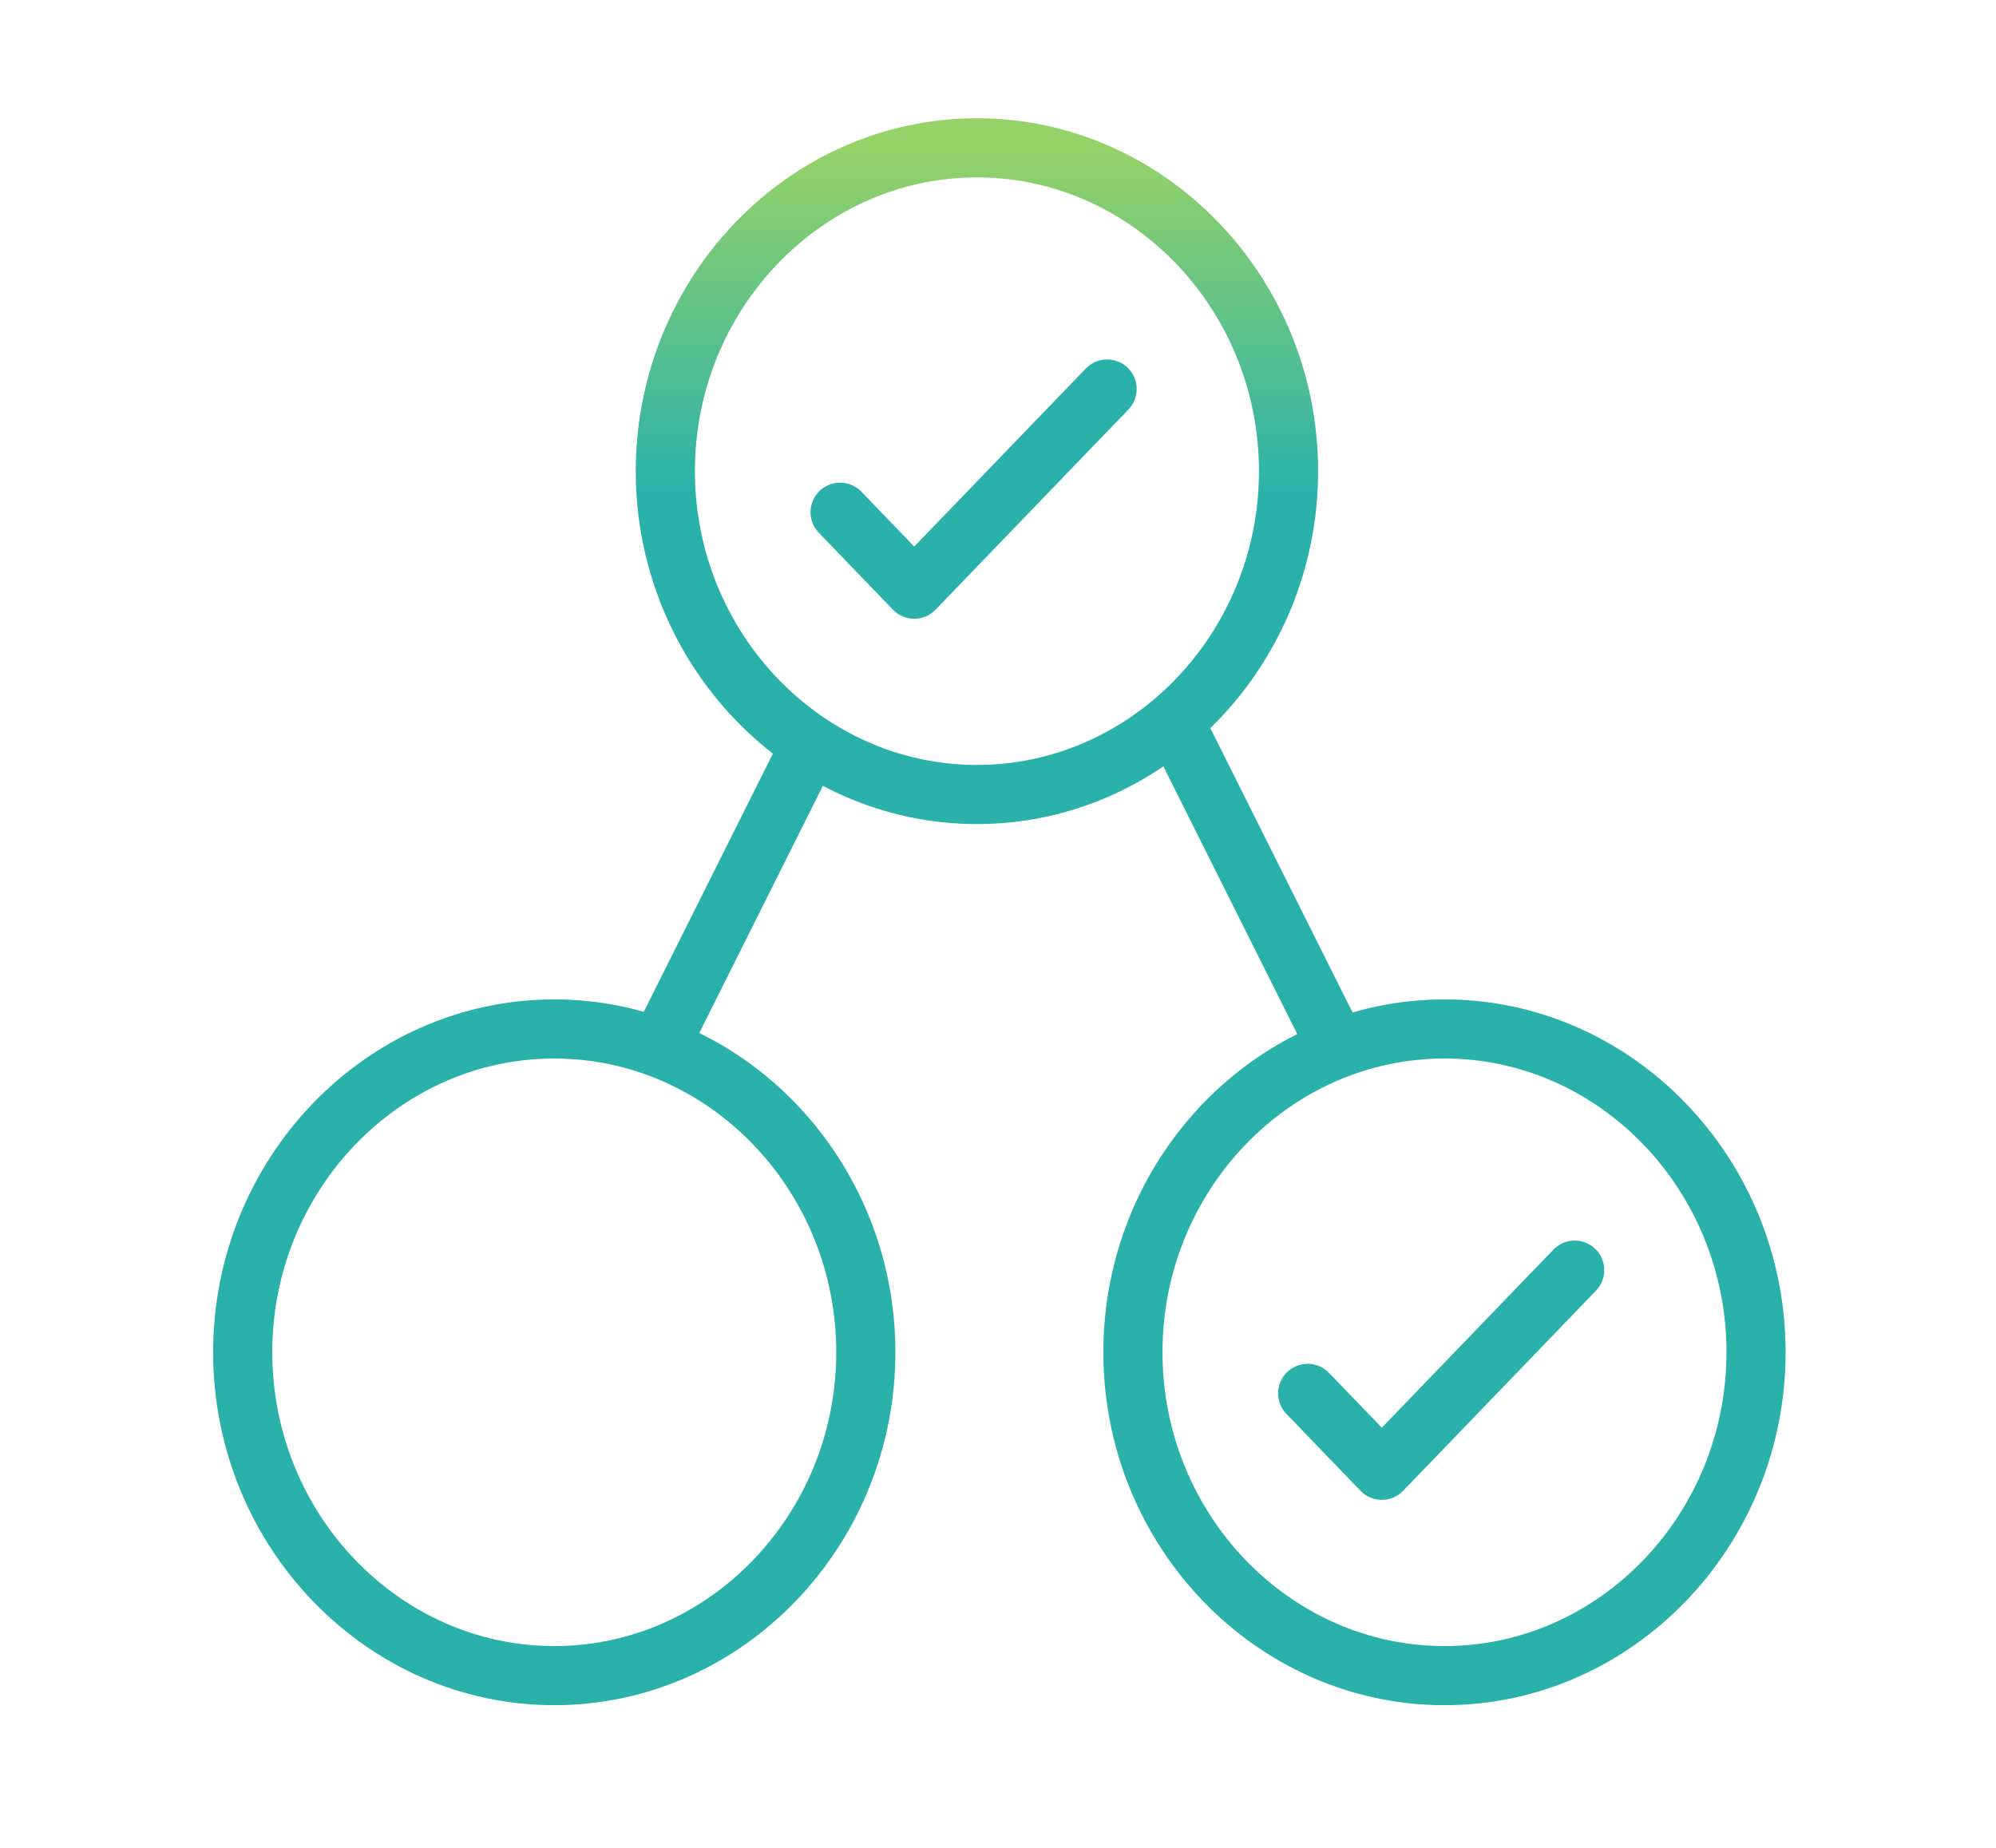
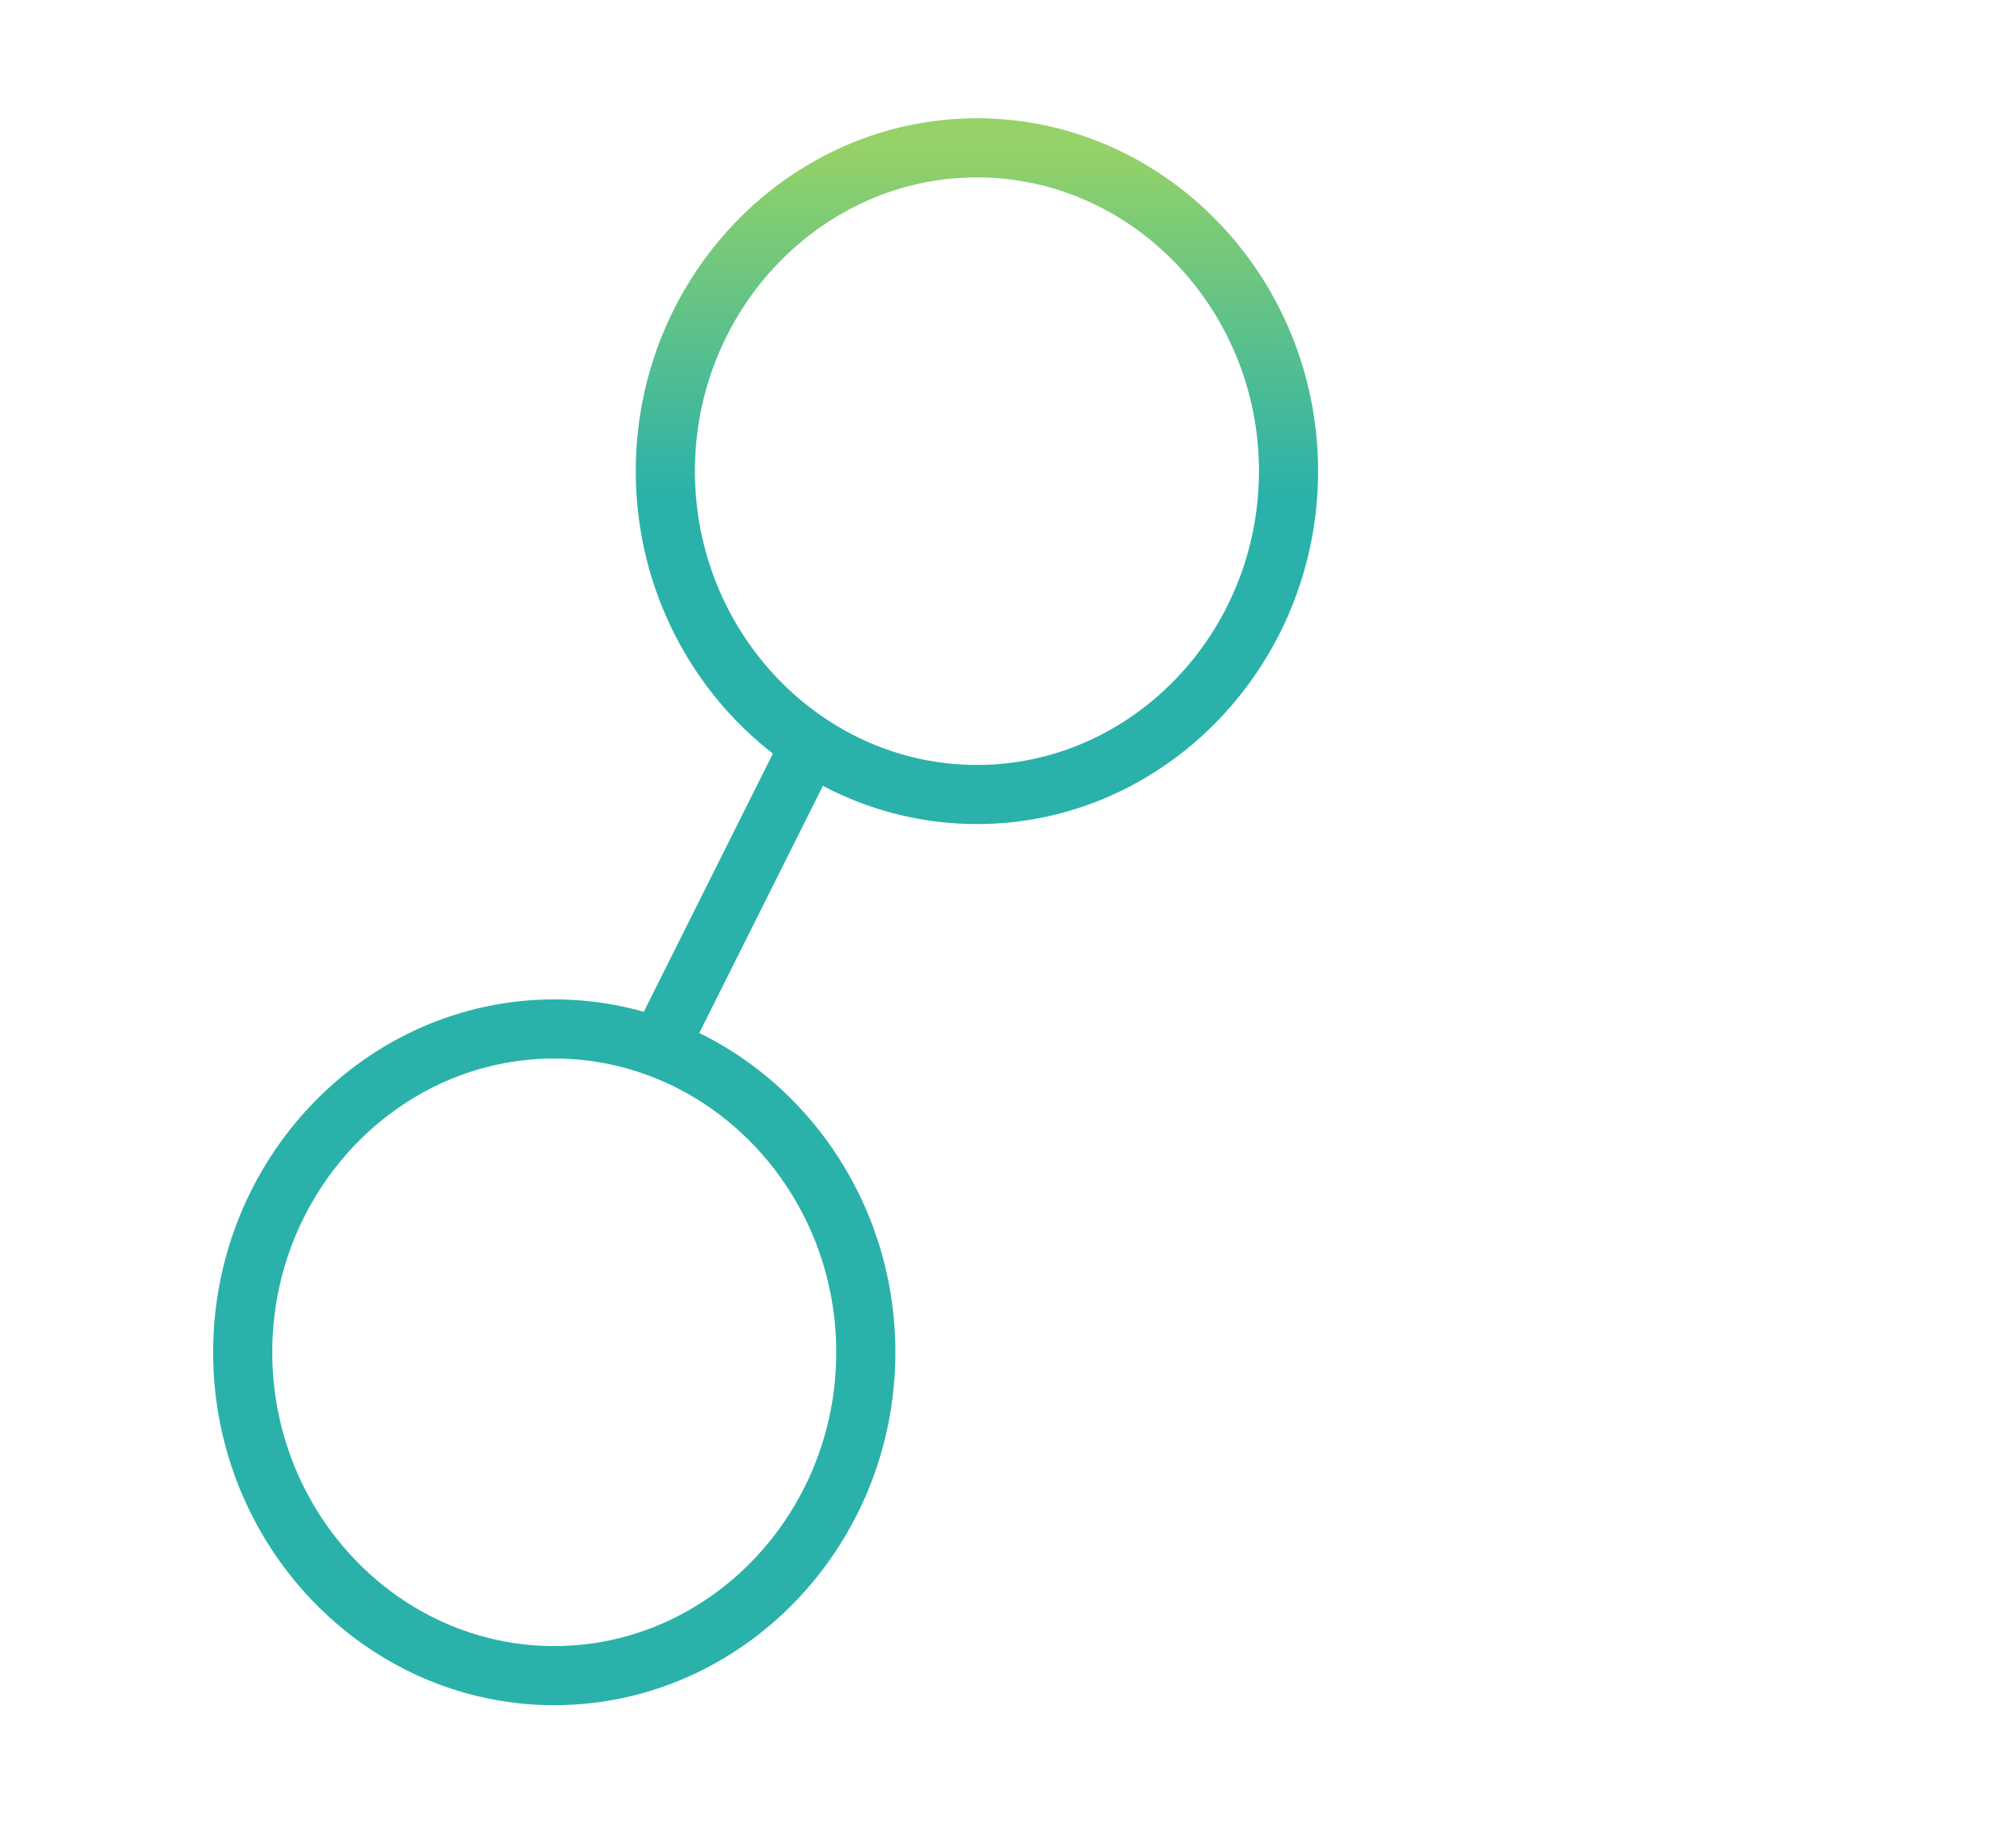
<svg xmlns="http://www.w3.org/2000/svg" width="27" height="25" viewBox="0 0 27 25" fill="none">
-   <path d="M23.754 18.295C23.754 20.702 21.859 22.67 19.54 22.67C17.22 22.67 15.325 20.702 15.325 18.295C15.325 15.888 17.22 13.921 19.54 13.921C21.859 13.921 23.754 15.888 23.754 18.295Z" stroke="#2AB2AA" stroke-width="0.8" stroke-miterlimit="13.33" />
-   <path d="M17.689 18.851L18.692 19.892L21.301 17.184" stroke="#2AB2AA" stroke-width="0.8" stroke-linecap="round" stroke-linejoin="round" />
  <path d="M11.712 18.295C11.712 20.702 9.817 22.67 7.497 22.67C5.178 22.67 3.283 20.702 3.283 18.295C3.283 15.888 5.178 13.921 7.497 13.921C9.817 13.921 11.712 15.888 11.712 18.295Z" stroke="#2AB2AA" stroke-width="0.8" stroke-miterlimit="13.33" />
  <path d="M9 14L11 10" stroke="#2AB2AA" stroke-width="0.8" stroke-miterlimit="13.33" />
-   <path d="M18 14L16 10" stroke="#2AB2AA" stroke-width="0.8" stroke-miterlimit="13.33" />
  <path d="M17.43 6.374C17.43 8.781 15.534 10.749 13.215 10.749C10.896 10.749 9 8.781 9 6.374C9 3.967 10.896 2 13.215 2C15.534 2 17.43 3.967 17.43 6.374Z" stroke="url(#paint0_linear_5364_7246)" stroke-width="0.8" stroke-miterlimit="13.33" />
-   <path d="M11.364 6.93L12.367 7.971L14.976 5.263" stroke="#2AB2AA" stroke-width="0.8" stroke-linecap="round" stroke-linejoin="round" />
  <defs>
    <linearGradient id="paint0_linear_5364_7246" x1="13.215" y1="10.749" x2="13.215" y2="2" gradientUnits="userSpaceOnUse">
      <stop offset="0.466" stop-color="#2AB2AA" />
      <stop offset="1" stop-color="#95D267" />
    </linearGradient>
  </defs>
</svg>